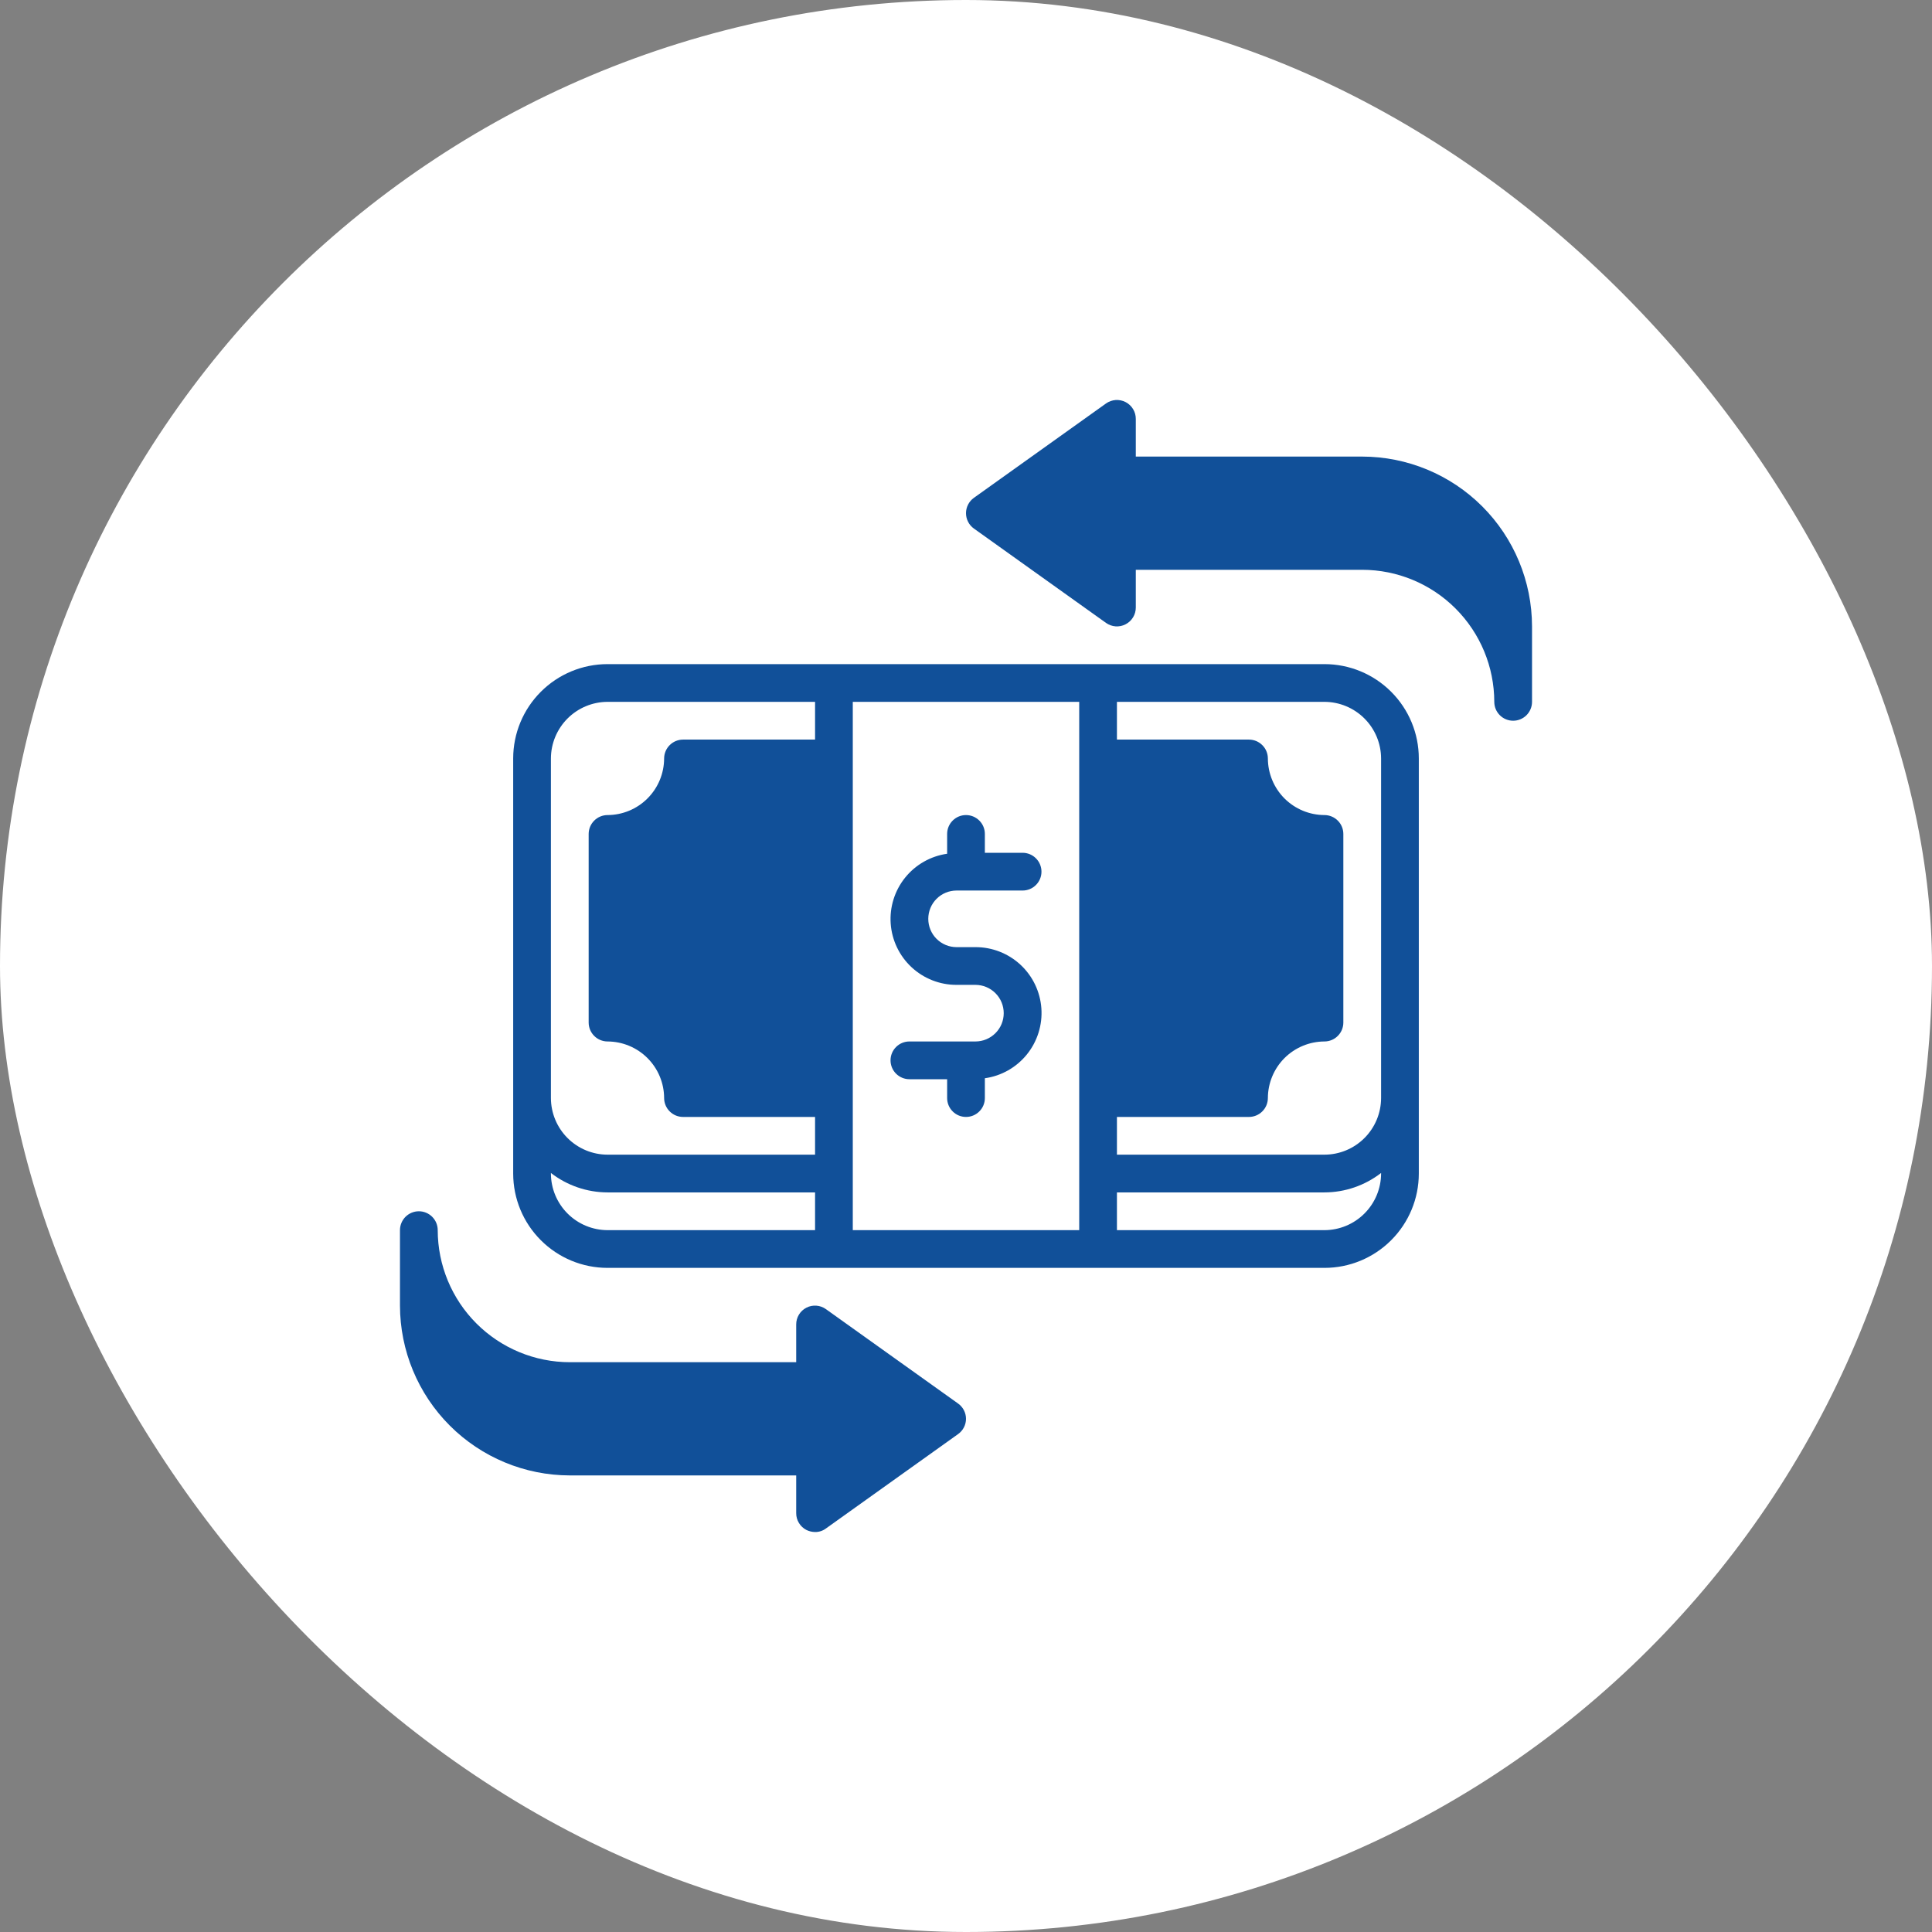
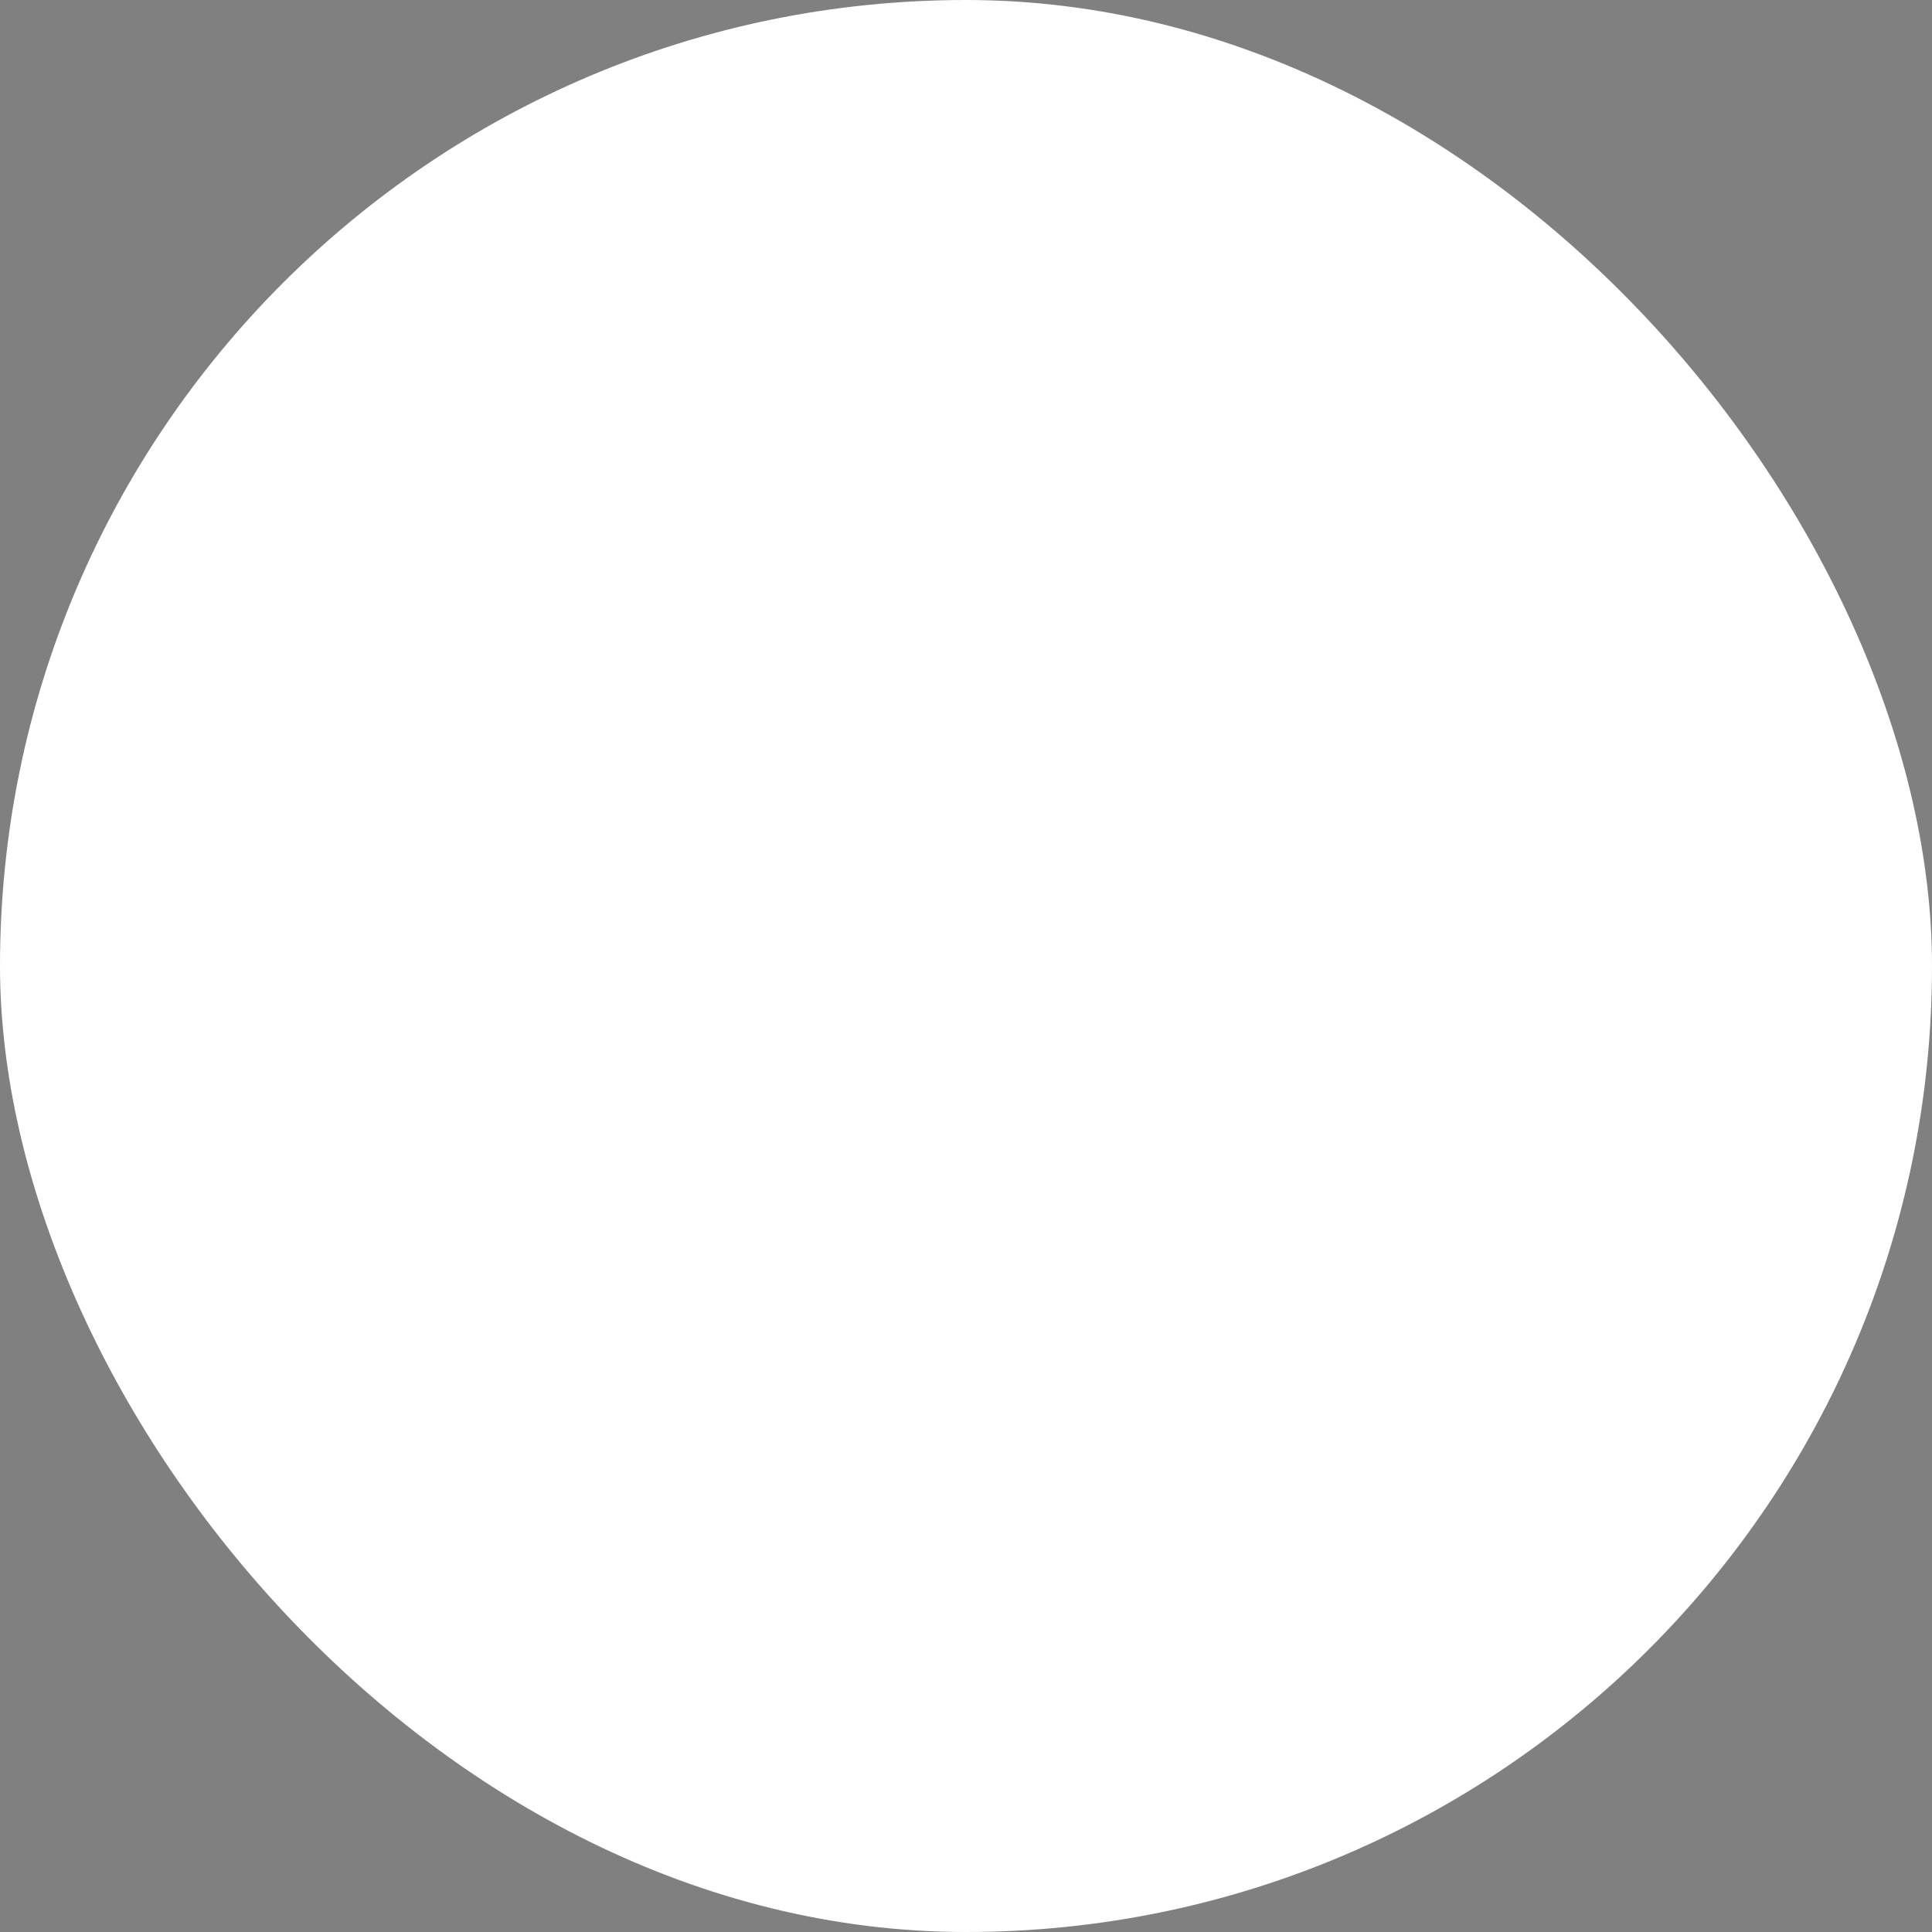
<svg xmlns="http://www.w3.org/2000/svg" width="80" height="80" viewBox="0 0 80 80" fill="none">
  <rect x="0" y="0" width="80" height="80" fill="#808080" stroke="none" />
  <rect width="80" height="80" rx="40" fill="white" />
-   <path d="M54.844 27.5H25.156C24.12 27.5 23.127 27.912 22.395 28.645C21.662 29.377 21.25 30.37 21.25 31.406V48.594C21.25 49.63 21.662 50.623 22.395 51.355C23.127 52.088 24.12 52.5 25.156 52.5H54.844C55.88 52.5 56.873 52.088 57.605 51.355C58.338 50.623 58.75 49.63 58.75 48.594V31.406C58.75 30.37 58.338 29.377 57.605 28.645C56.873 27.912 55.88 27.5 54.844 27.5ZM33.75 50.938H25.156C24.535 50.936 23.94 50.688 23.501 50.249C23.062 49.81 22.814 49.215 22.812 48.594V48.57C23.484 49.09 24.308 49.373 25.156 49.375H33.75V50.938ZM33.75 30.625H28.281C28.074 30.626 27.876 30.708 27.73 30.855C27.583 31.001 27.501 31.199 27.5 31.406C27.498 32.027 27.251 32.622 26.811 33.062C26.372 33.501 25.777 33.748 25.156 33.75C24.949 33.751 24.751 33.833 24.605 33.98C24.458 34.126 24.376 34.324 24.375 34.531V42.344C24.376 42.551 24.458 42.749 24.605 42.895C24.751 43.042 24.949 43.124 25.156 43.125C25.777 43.127 26.372 43.374 26.811 43.813C27.251 44.253 27.498 44.848 27.5 45.469C27.501 45.676 27.583 45.874 27.73 46.02C27.876 46.167 28.074 46.249 28.281 46.25H33.75V47.812H25.156C24.535 47.811 23.94 47.563 23.501 47.124C23.062 46.685 22.814 46.09 22.812 45.469V31.406C22.814 30.785 23.062 30.19 23.501 29.751C23.94 29.312 24.535 29.064 25.156 29.062H33.75V30.625ZM44.688 50.938H35.312V29.062H44.688V50.938ZM57.188 48.594C57.186 49.215 56.938 49.81 56.499 50.249C56.06 50.688 55.465 50.936 54.844 50.938H46.25V49.375H54.844C55.692 49.373 56.516 49.09 57.188 48.57V48.594ZM57.188 45.469C57.186 46.09 56.938 46.685 56.499 47.124C56.06 47.563 55.465 47.811 54.844 47.812H46.25V46.25H51.719C51.926 46.249 52.124 46.167 52.27 46.02C52.417 45.874 52.499 45.676 52.5 45.469C52.502 44.848 52.749 44.253 53.188 43.813C53.628 43.374 54.223 43.127 54.844 43.125C55.051 43.124 55.249 43.042 55.395 42.895C55.542 42.749 55.624 42.551 55.625 42.344V34.531C55.624 34.324 55.542 34.126 55.395 33.98C55.249 33.833 55.051 33.751 54.844 33.75C54.223 33.748 53.628 33.501 53.188 33.062C52.749 32.622 52.502 32.027 52.5 31.406C52.499 31.199 52.417 31.001 52.27 30.855C52.124 30.708 51.926 30.626 51.719 30.625H46.25V29.062H54.844C55.465 29.064 56.06 29.312 56.499 29.751C56.938 30.19 57.186 30.785 57.188 31.406V45.469ZM41.562 41.953C41.562 41.642 41.439 41.345 41.219 41.125C40.999 40.905 40.701 40.782 40.391 40.781H39.609C38.919 40.783 38.253 40.522 37.747 40.052C37.241 39.582 36.932 38.938 36.882 38.249C36.833 37.56 37.046 36.878 37.48 36.34C37.913 35.803 38.535 35.449 39.219 35.352V34.531C39.219 34.324 39.301 34.125 39.448 33.979C39.594 33.832 39.793 33.75 40 33.75C40.207 33.75 40.406 33.832 40.552 33.979C40.699 34.125 40.781 34.324 40.781 34.531V35.312H42.344C42.551 35.312 42.75 35.395 42.896 35.541C43.043 35.688 43.125 35.887 43.125 36.094C43.125 36.301 43.043 36.5 42.896 36.646C42.75 36.793 42.551 36.875 42.344 36.875H39.609C39.299 36.875 39.001 36.998 38.781 37.218C38.561 37.438 38.438 37.736 38.438 38.047C38.438 38.358 38.561 38.656 38.781 38.876C39.001 39.095 39.299 39.219 39.609 39.219H40.391C41.082 39.217 41.748 39.477 42.255 39.947C42.762 40.417 43.071 41.062 43.121 41.751C43.17 42.441 42.956 43.123 42.522 43.661C42.088 44.199 41.466 44.552 40.781 44.648V45.469C40.781 45.676 40.699 45.875 40.552 46.021C40.406 46.168 40.207 46.25 40 46.25C39.793 46.25 39.594 46.168 39.448 46.021C39.301 45.875 39.219 45.676 39.219 45.469V44.688H37.656C37.449 44.688 37.25 44.605 37.104 44.459C36.957 44.312 36.875 44.114 36.875 43.906C36.875 43.699 36.957 43.5 37.104 43.354C37.25 43.207 37.449 43.125 37.656 43.125H40.391C40.701 43.125 40.999 43.001 41.219 42.781C41.439 42.562 41.562 42.264 41.562 41.953ZM56.406 18.906H47.031V17.344C47.031 17.2 46.992 17.059 46.917 16.937C46.842 16.814 46.735 16.715 46.608 16.649C46.48 16.583 46.337 16.554 46.194 16.564C46.05 16.575 45.913 16.624 45.796 16.708L40.327 20.614C40.226 20.686 40.143 20.782 40.087 20.892C40.029 21.003 40 21.126 40 21.25C40 21.374 40.029 21.497 40.087 21.608C40.143 21.718 40.226 21.814 40.327 21.886L45.796 25.792C45.913 25.876 46.05 25.925 46.194 25.936C46.337 25.946 46.48 25.917 46.608 25.851C46.735 25.785 46.842 25.686 46.917 25.563C46.992 25.441 47.031 25.3 47.031 25.156V23.594H56.406C57.856 23.595 59.246 24.172 60.271 25.197C61.297 26.223 61.873 27.613 61.875 29.062C61.875 29.27 61.957 29.468 62.104 29.615C62.25 29.761 62.449 29.844 62.656 29.844C62.864 29.844 63.062 29.761 63.209 29.615C63.355 29.468 63.438 29.27 63.438 29.062V25.938C63.435 24.073 62.694 22.286 61.376 20.968C60.058 19.65 58.27 18.908 56.406 18.906ZM40 58.75C40 58.874 39.97 58.996 39.913 59.106C39.856 59.216 39.773 59.311 39.672 59.383L34.203 63.289C34.073 63.388 33.913 63.44 33.75 63.438C33.625 63.436 33.502 63.407 33.391 63.352C33.263 63.286 33.156 63.186 33.082 63.063C33.007 62.941 32.968 62.8 32.969 62.656V61.094H23.594C21.73 61.091 19.943 60.349 18.625 59.031C17.307 57.713 16.565 55.926 16.562 54.062V50.938C16.562 50.73 16.645 50.532 16.791 50.385C16.938 50.239 17.137 50.156 17.344 50.156C17.551 50.156 17.75 50.239 17.896 50.385C18.043 50.532 18.125 50.73 18.125 50.938C18.127 52.387 18.703 53.778 19.729 54.803C20.754 55.828 22.144 56.405 23.594 56.406H32.969V54.844C32.968 54.7 33.007 54.559 33.082 54.436C33.156 54.313 33.264 54.214 33.392 54.148C33.519 54.082 33.663 54.054 33.806 54.065C33.95 54.076 34.087 54.126 34.203 54.211L39.672 58.117C39.773 58.189 39.856 58.284 39.913 58.394C39.97 58.504 40 58.626 40 58.75Z" fill="#115099" />
</svg>